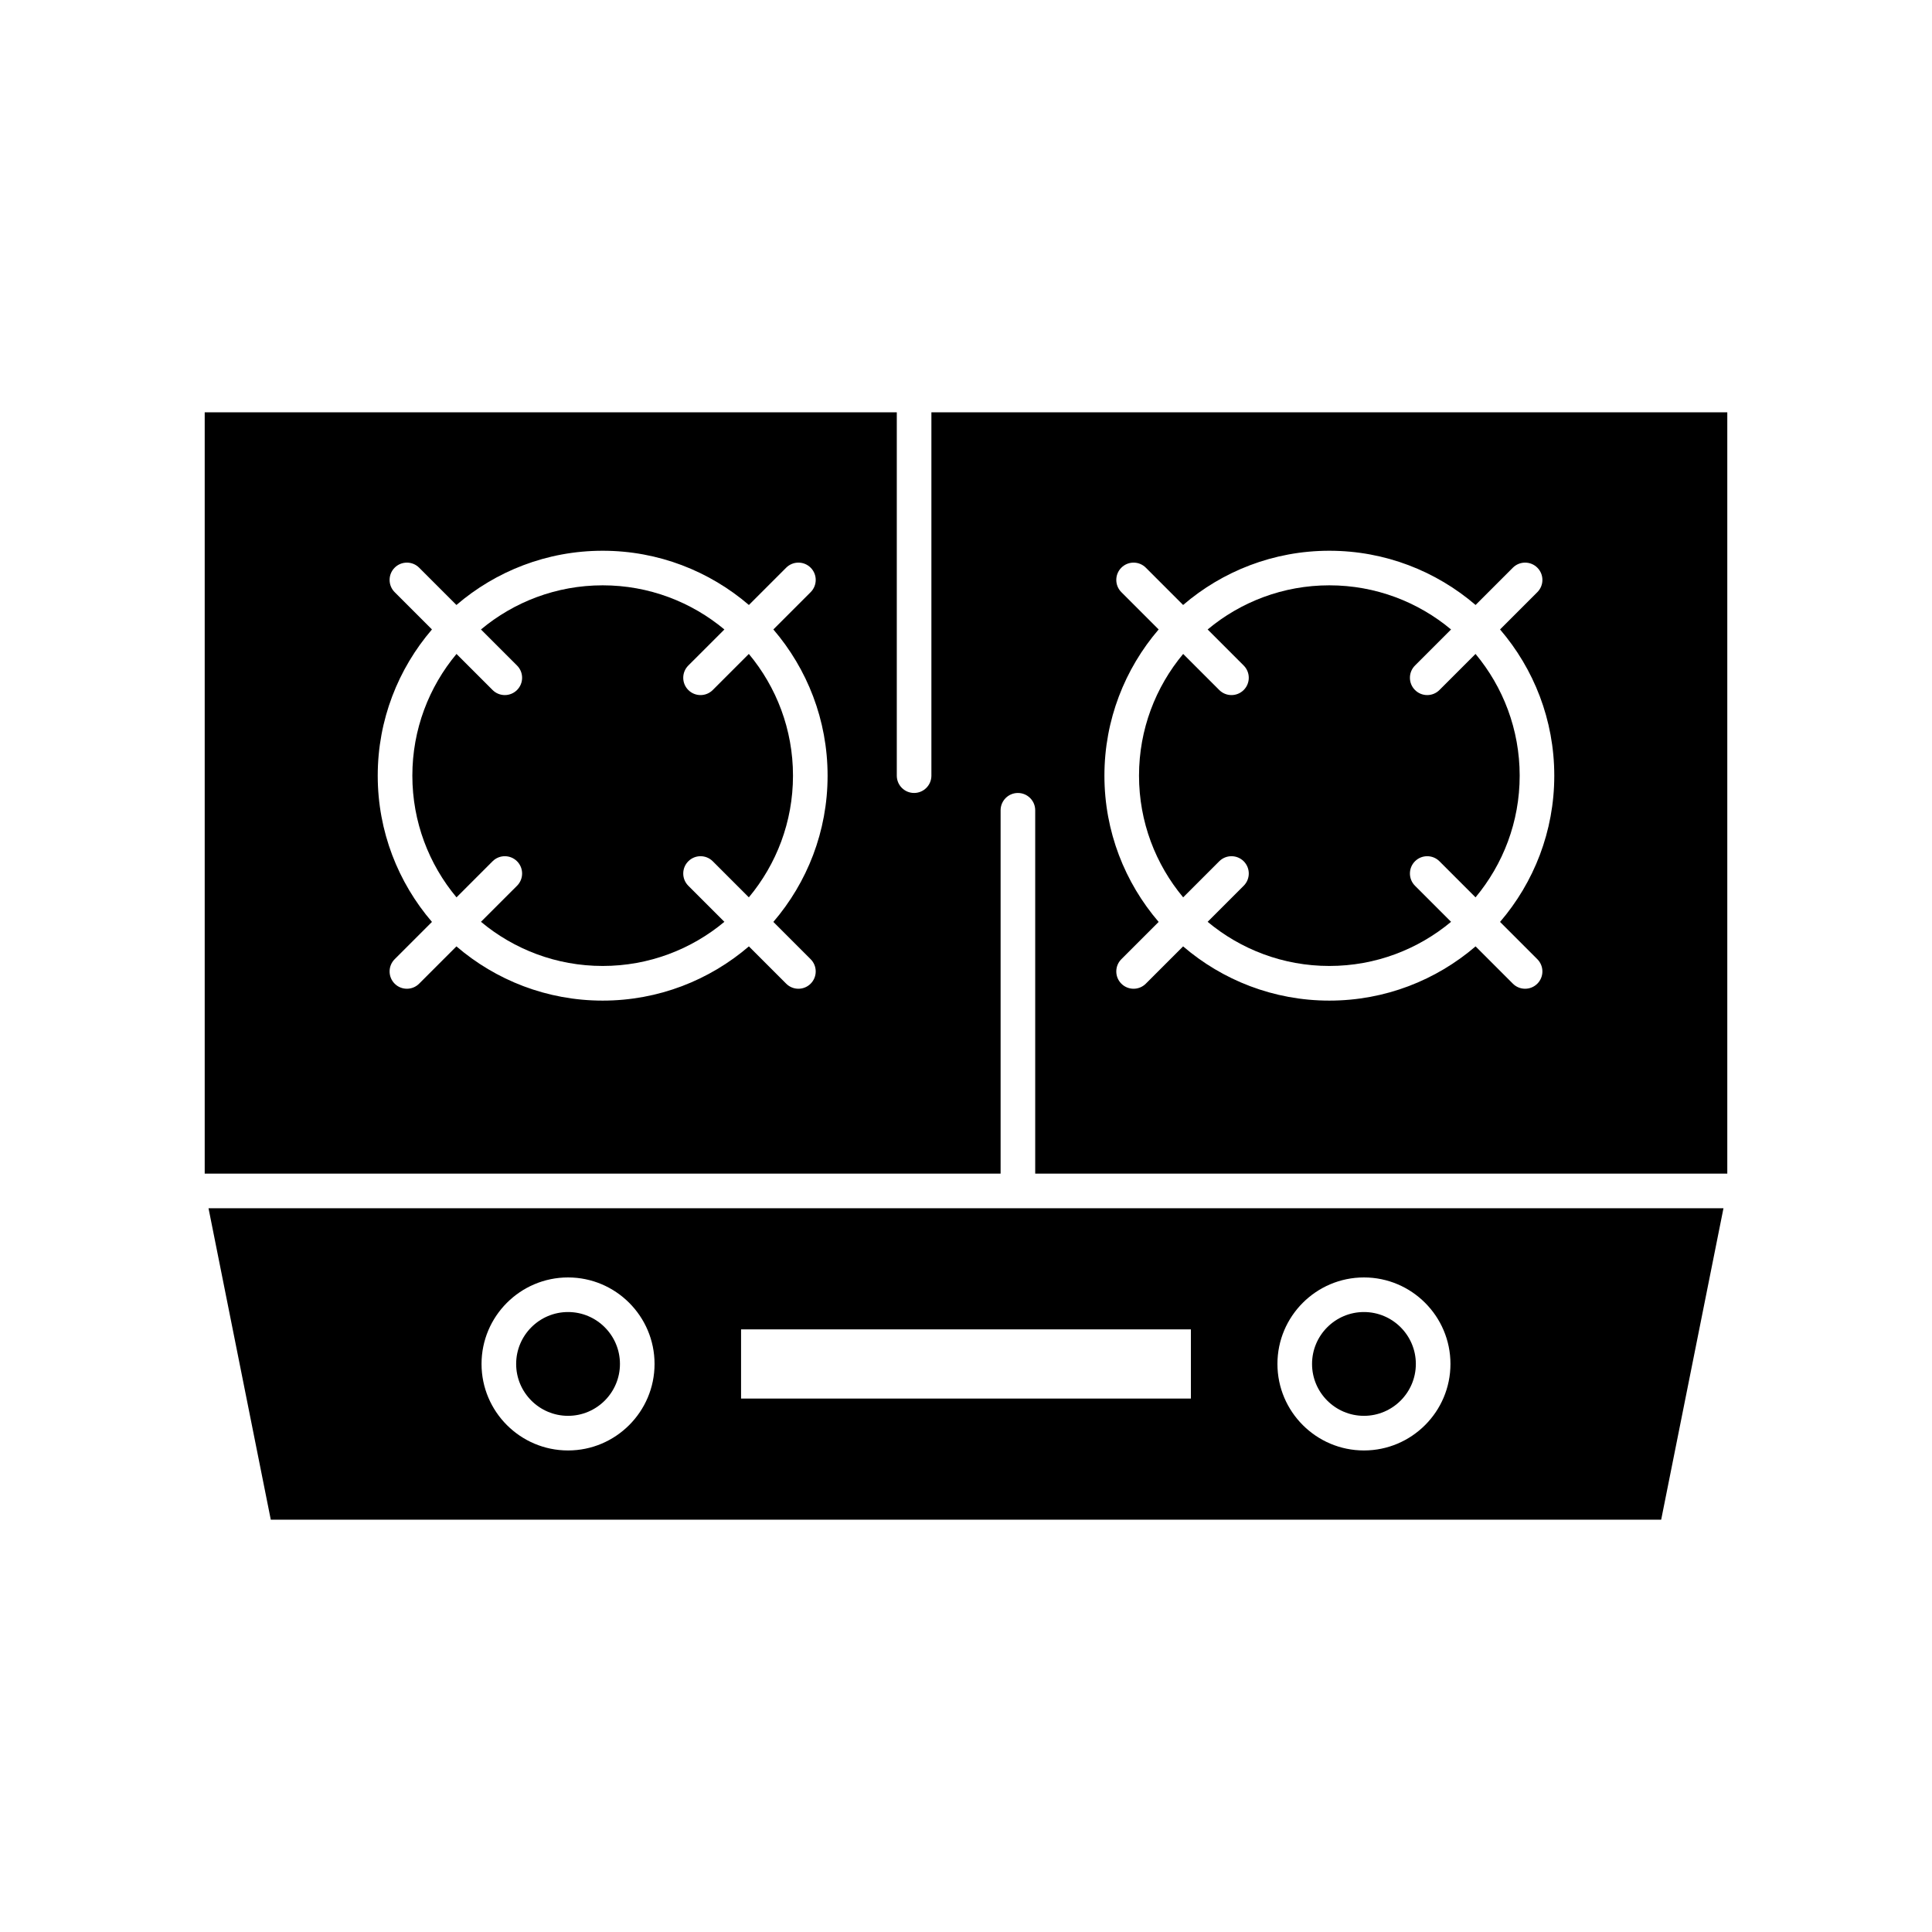
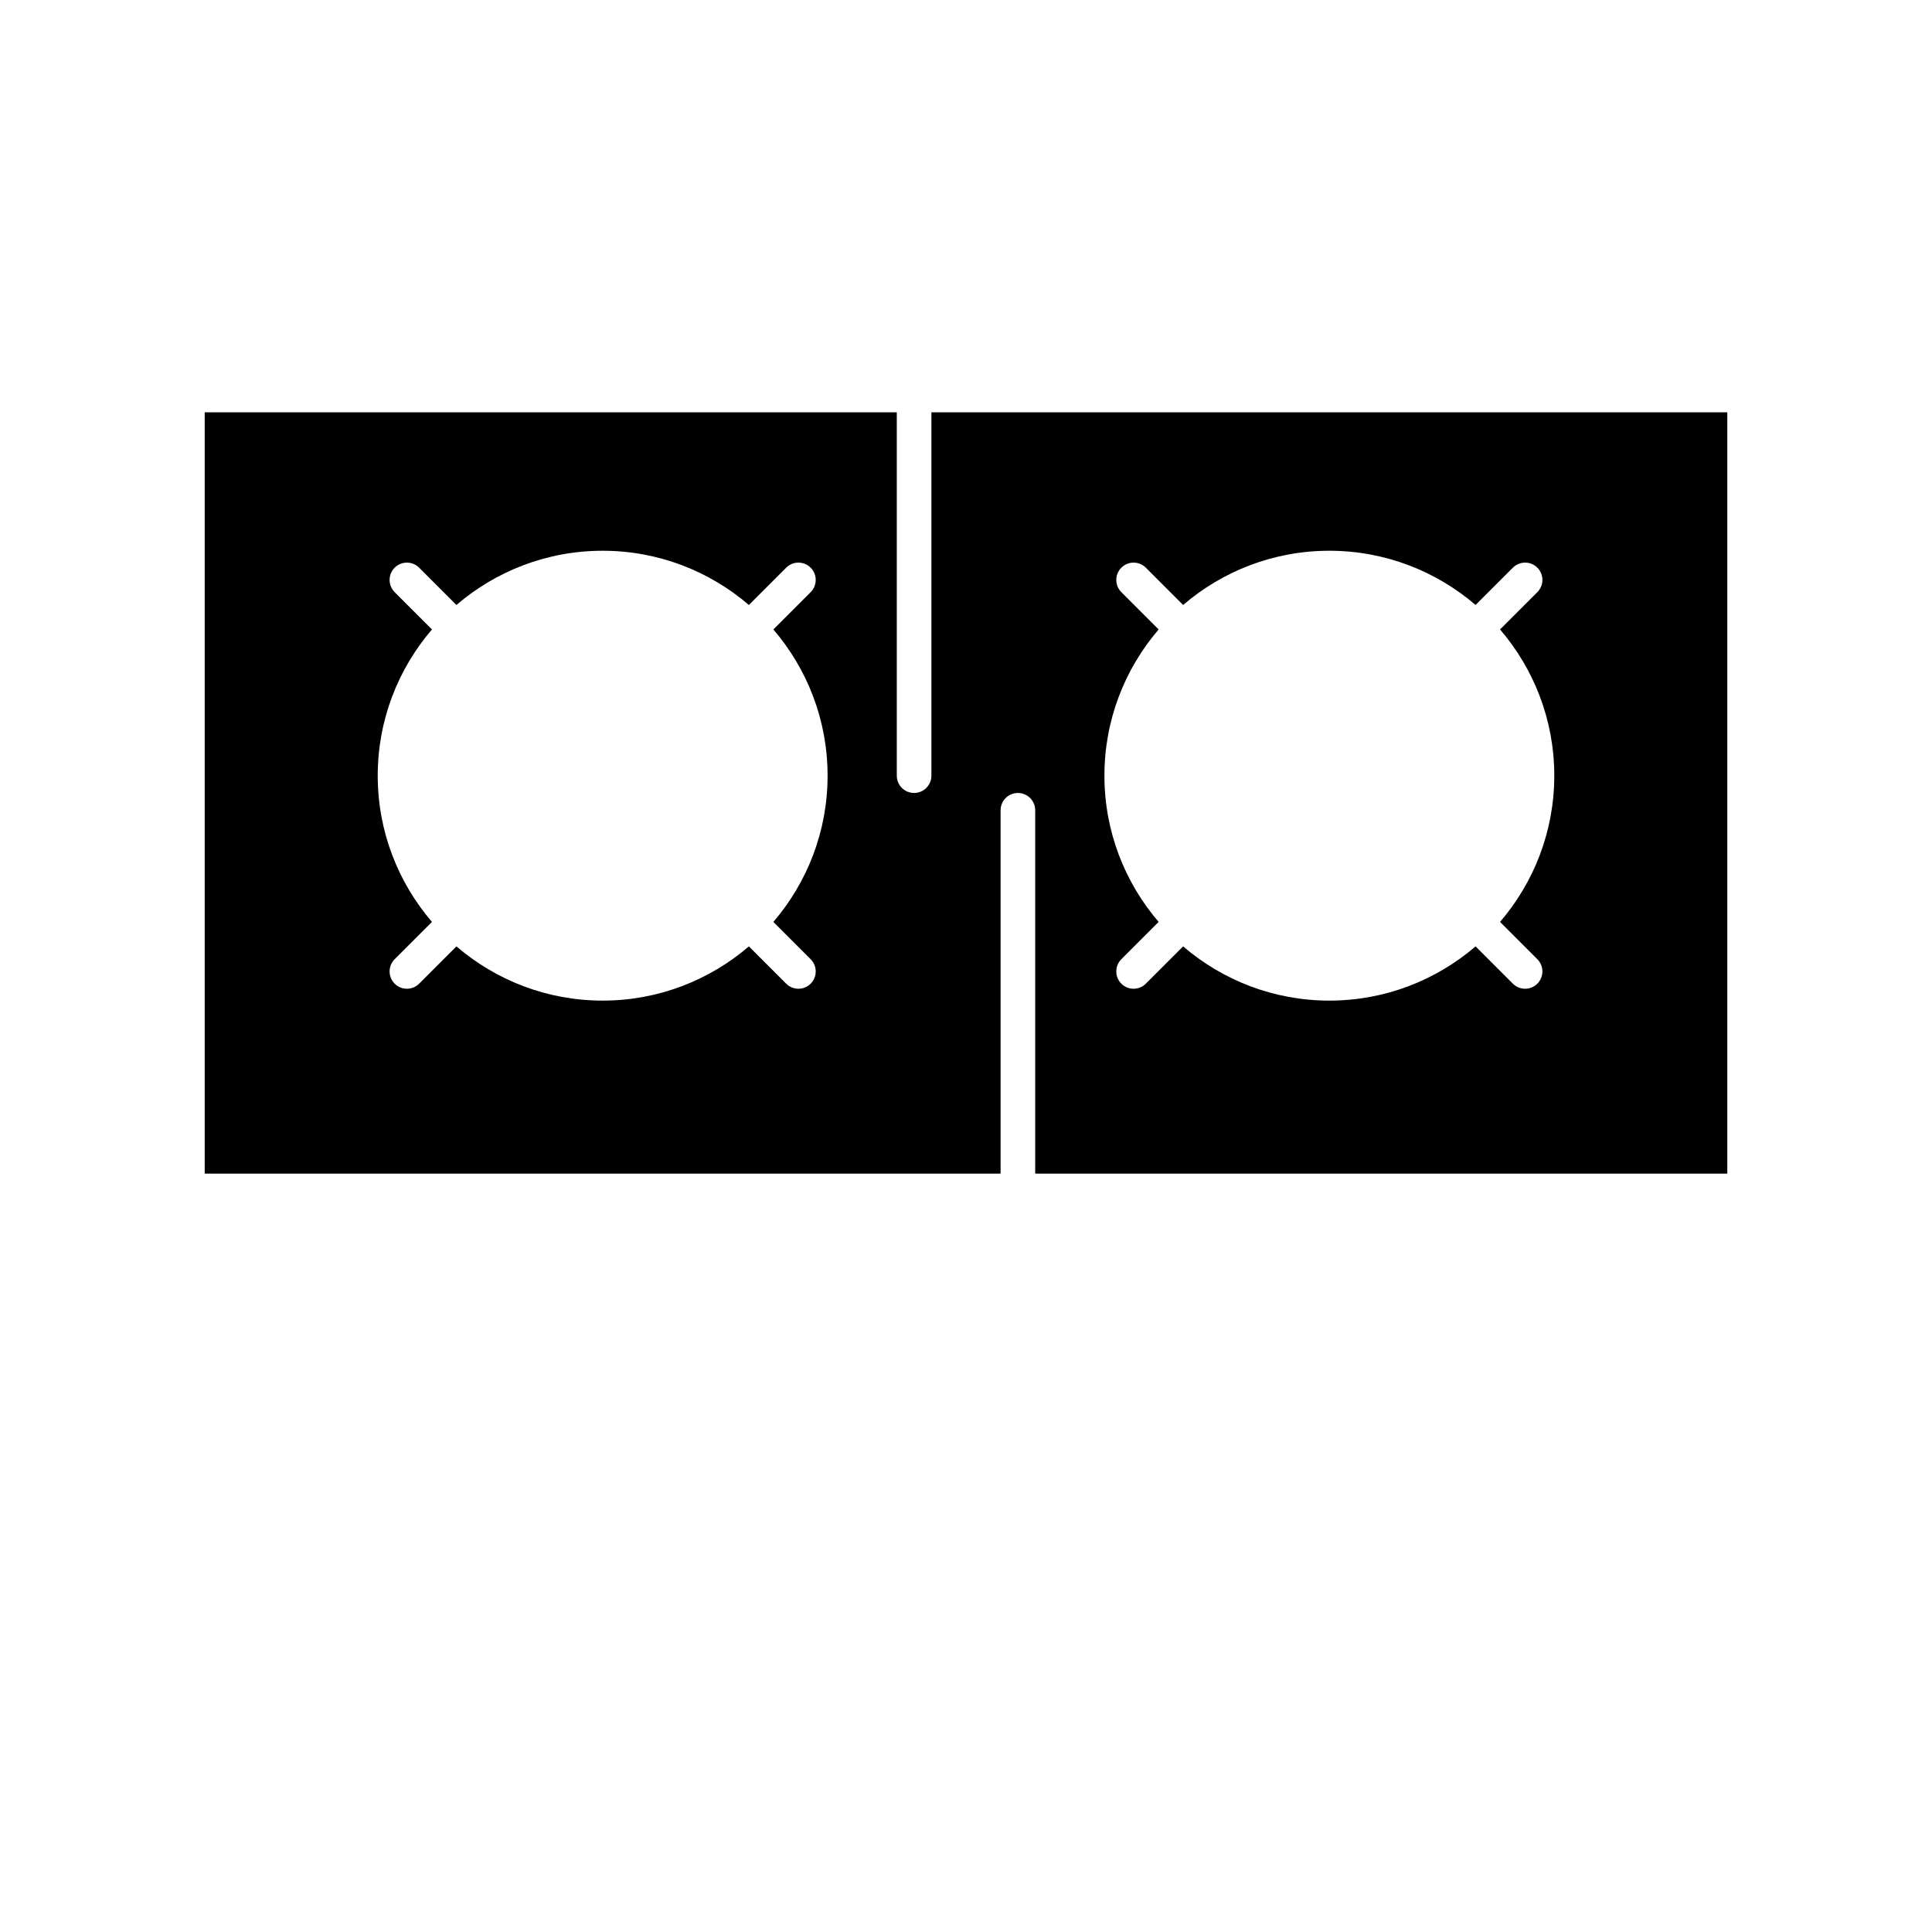
<svg xmlns="http://www.w3.org/2000/svg" fill="#000000" width="800px" height="800px" version="1.1" viewBox="144 144 512 512">
  <g>
-     <path d="m342.45 317.3-9.559 9.559c-0.895 0.895-2.07 1.344-3.242 1.344-1.172 0-2.348-0.449-3.242-1.344-1.789-1.789-1.789-4.695 0-6.484l9.562-9.559c-8.75-7.297-19.996-11.699-32.254-11.699-12.258 0-23.508 4.402-32.254 11.699l9.562 9.559c1.789 1.789 1.789 4.695 0 6.484-0.895 0.895-2.07 1.344-3.242 1.344s-2.348-0.449-3.242-1.344l-9.562-9.559c-7.297 8.75-11.699 19.996-11.699 32.254 0 12.258 4.402 23.508 11.699 32.254l9.562-9.562c1.789-1.789 4.695-1.789 6.484 0 1.789 1.789 1.789 4.695 0 6.484l-9.562 9.559c8.75 7.297 19.996 11.699 32.254 11.699 12.258 0 23.508-4.402 32.254-11.699l-9.562-9.559c-1.789-1.789-1.789-4.695 0-6.484s4.695-1.789 6.484 0l9.559 9.562c7.297-8.75 11.699-19.996 11.699-32.254 0-12.254-4.402-23.504-11.699-32.254z" />
-     <path d="m505.46 519.21c7.586 0 13.754-6.172 13.754-13.754 0-7.586-6.172-13.754-13.754-13.754-7.586 0-13.754 6.172-13.754 13.754-0.004 7.582 6.168 13.754 13.754 13.754z" />
-     <path d="m535.03 317.3-9.562 9.559c-0.895 0.895-2.07 1.344-3.242 1.344-1.172 0-2.348-0.449-3.242-1.344-1.789-1.789-1.789-4.695 0-6.484l9.559-9.559c-8.75-7.297-19.996-11.699-32.254-11.699-12.258 0-23.508 4.402-32.254 11.699l9.559 9.559c1.789 1.789 1.789 4.695 0 6.484-0.895 0.895-2.07 1.344-3.242 1.344-1.172 0-2.348-0.449-3.242-1.344l-9.562-9.559c-7.297 8.75-11.699 19.996-11.699 32.254 0 12.258 4.402 23.508 11.699 32.254l9.562-9.562c1.789-1.789 4.695-1.789 6.484 0s1.789 4.695 0 6.484l-9.559 9.559c8.75 7.297 19.996 11.699 32.254 11.699 12.258 0 23.508-4.402 32.254-11.699l-9.559-9.559c-1.789-1.789-1.789-4.695 0-6.484s4.695-1.789 6.484 0l9.562 9.562c7.297-8.75 11.699-19.996 11.699-32.254-0.004-12.254-4.402-23.504-11.699-32.254z" />
-     <path d="m294.54 519.21c7.586 0 13.754-6.172 13.754-13.754 0-7.586-6.172-13.754-13.754-13.754-7.586 0-13.754 6.172-13.754 13.754-0.004 7.582 6.168 13.754 13.754 13.754z" />
-     <path d="m215.76 546.73h368.47l16.508-82.535h-401.48zm289.7-64.195c12.641 0 22.926 10.285 22.926 22.926s-10.285 22.926-22.926 22.926c-12.641 0-22.926-10.285-22.926-22.926-0.004-12.641 10.281-22.926 22.926-22.926zm-165.07 13.758h119.21v18.34h-119.21zm-45.852-13.758c12.641 0 22.926 10.285 22.926 22.926s-10.285 22.926-22.926 22.926c-12.641 0-22.926-10.285-22.926-22.926s10.285-22.926 22.926-22.926z" />
    <path d="m390.83 253.27v96.289c0 2.531-2.055 4.586-4.586 4.586s-4.586-2.051-4.586-4.586v-96.289h-183.41v201.75h210.92v-96.289c0-2.531 2.055-4.586 4.586-4.586s4.586 2.051 4.586 4.586v96.289h183.41v-201.75zm-32 144.93c1.789 1.789 1.789 4.695 0 6.484-0.895 0.895-2.07 1.344-3.242 1.344-1.176 0-2.348-0.449-3.242-1.344l-9.883-9.883c-10.43 8.949-23.965 14.371-38.754 14.371-14.789 0-28.324-5.426-38.754-14.371l-9.883 9.883c-0.895 0.895-2.07 1.344-3.242 1.344-1.176 0-2.348-0.449-3.242-1.344-1.789-1.789-1.789-4.695 0-6.484l9.883-9.883c-8.949-10.43-14.371-23.965-14.371-38.754 0-14.785 5.426-28.324 14.371-38.754l-9.883-9.883c-1.789-1.789-1.789-4.695 0-6.484 1.789-1.789 4.695-1.789 6.484 0l9.883 9.883c10.43-8.945 23.965-14.371 38.754-14.371 14.789 0 28.324 5.426 38.754 14.371l9.883-9.883c1.789-1.789 4.695-1.789 6.484 0s1.789 4.695 0 6.484l-9.883 9.883c8.945 10.43 14.371 23.965 14.371 38.754 0 14.789-5.426 28.324-14.371 38.754zm192.58 0c1.789 1.789 1.789 4.695 0 6.484-0.895 0.895-2.07 1.344-3.242 1.344-1.172 0-2.348-0.449-3.242-1.344l-9.883-9.883c-10.43 8.949-23.965 14.371-38.754 14.371-14.785 0-28.324-5.426-38.754-14.371l-9.883 9.883c-0.895 0.895-2.07 1.344-3.242 1.344s-2.348-0.449-3.242-1.344c-1.789-1.789-1.789-4.695 0-6.484l9.883-9.883c-8.949-10.43-14.371-23.965-14.371-38.754 0-14.785 5.426-28.324 14.371-38.754l-9.883-9.883c-1.789-1.789-1.789-4.695 0-6.484 1.789-1.789 4.695-1.789 6.484 0l9.883 9.883c10.43-8.949 23.965-14.371 38.754-14.371 14.785 0 28.324 5.426 38.754 14.371l9.883-9.883c1.789-1.789 4.695-1.789 6.484 0s1.789 4.695 0 6.484l-9.883 9.883c8.949 10.43 14.371 23.965 14.371 38.754 0 14.789-5.426 28.324-14.371 38.754z" />
  </g>
</svg>